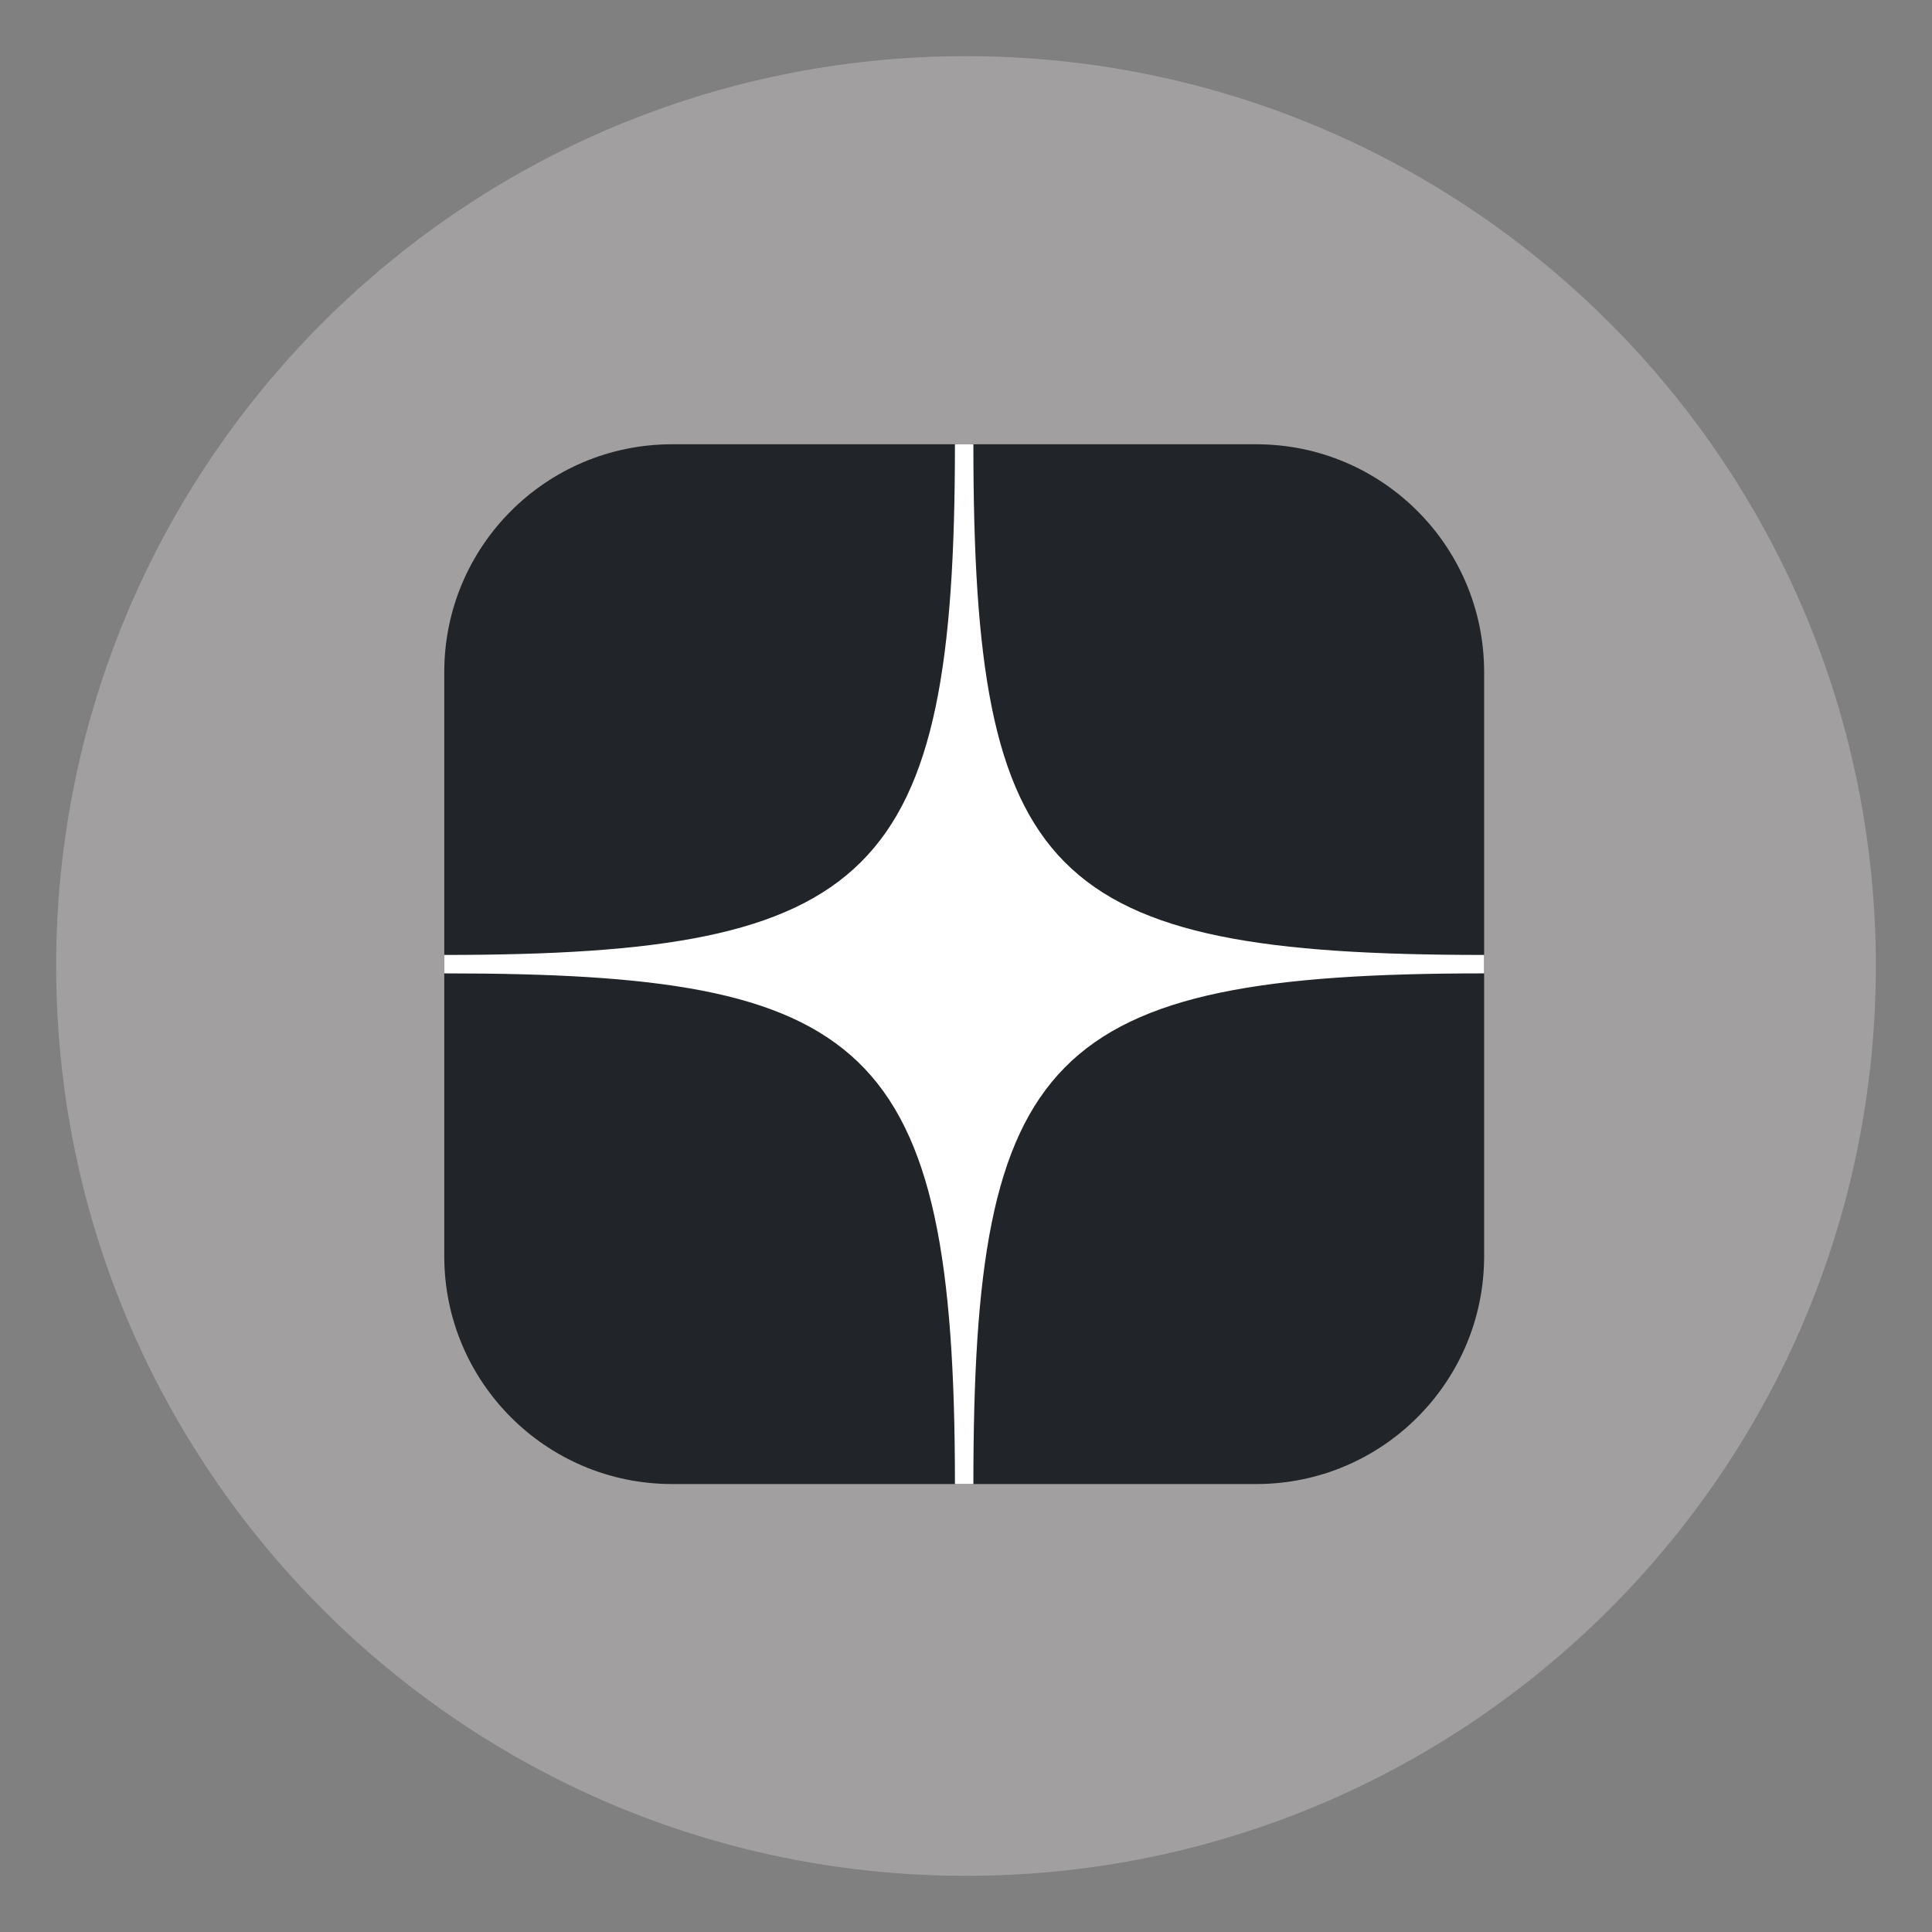
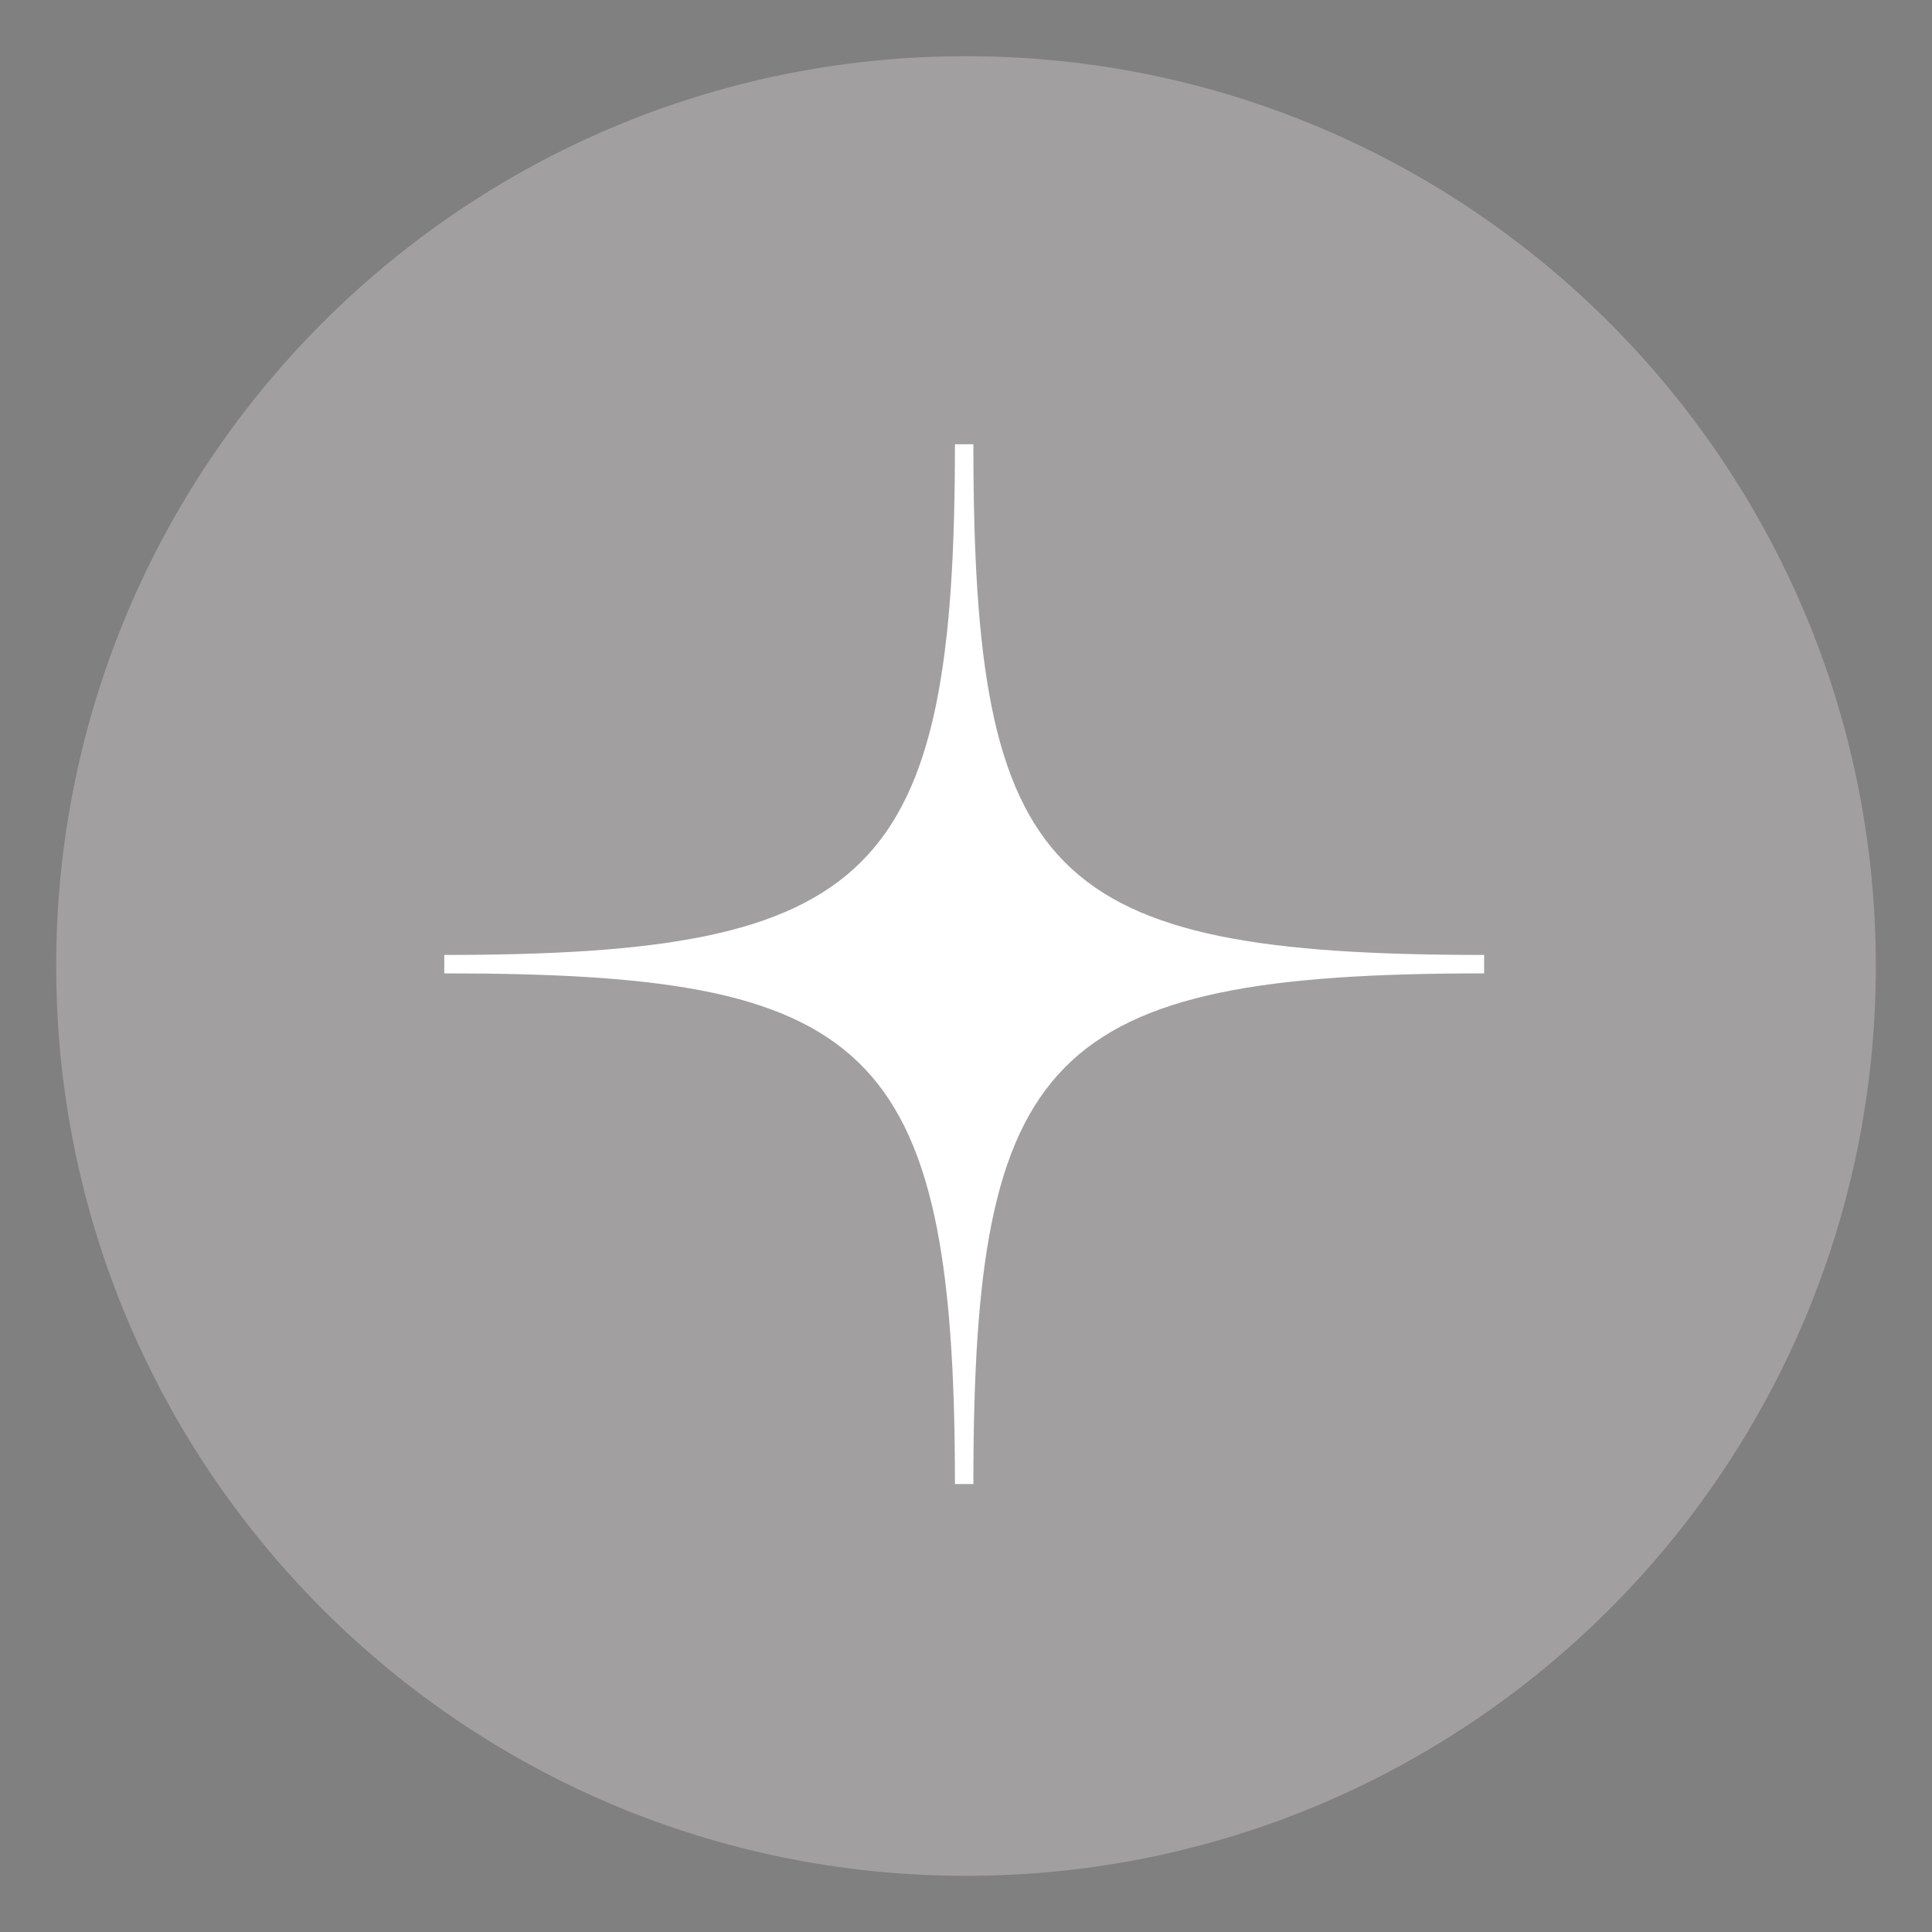
<svg xmlns="http://www.w3.org/2000/svg" width="32" height="32" viewBox="0 0 22 22" fill="none">
  <rect x="0" y="0" width="22" height="22" fill="#808080" stroke="none" />
  <path d="M11 21C16.523 21 21 16.523 21 11C21 5.477 16.523 1 11 1C5.477 1 1 5.477 1 11C1 16.523 5.477 21 11 21Z" fill="#A19F9F" stroke="#A19F9F" stroke-width="0.721" stroke-miterlimit="22.926" />
-   <path d="M14.306 5.059H7.653C6.22 5.059 5.059 6.22 5.059 7.653V14.305C5.059 15.738 6.22 16.899 7.653 16.899H14.306C15.738 16.899 16.9 15.738 16.9 14.305V7.653C16.9 6.22 15.738 5.059 14.306 5.059Z" fill="#212429" />
  <path d="M10.874 5.059H11.084C11.084 9.996 11.921 10.874 16.9 10.874V11.084C11.921 11.084 11.084 12.004 11.084 16.899H10.874C10.874 11.837 9.87 11.084 5.059 11.084V10.874C9.954 10.874 10.874 9.996 10.874 5.059V5.059Z" fill="white" />
</svg>